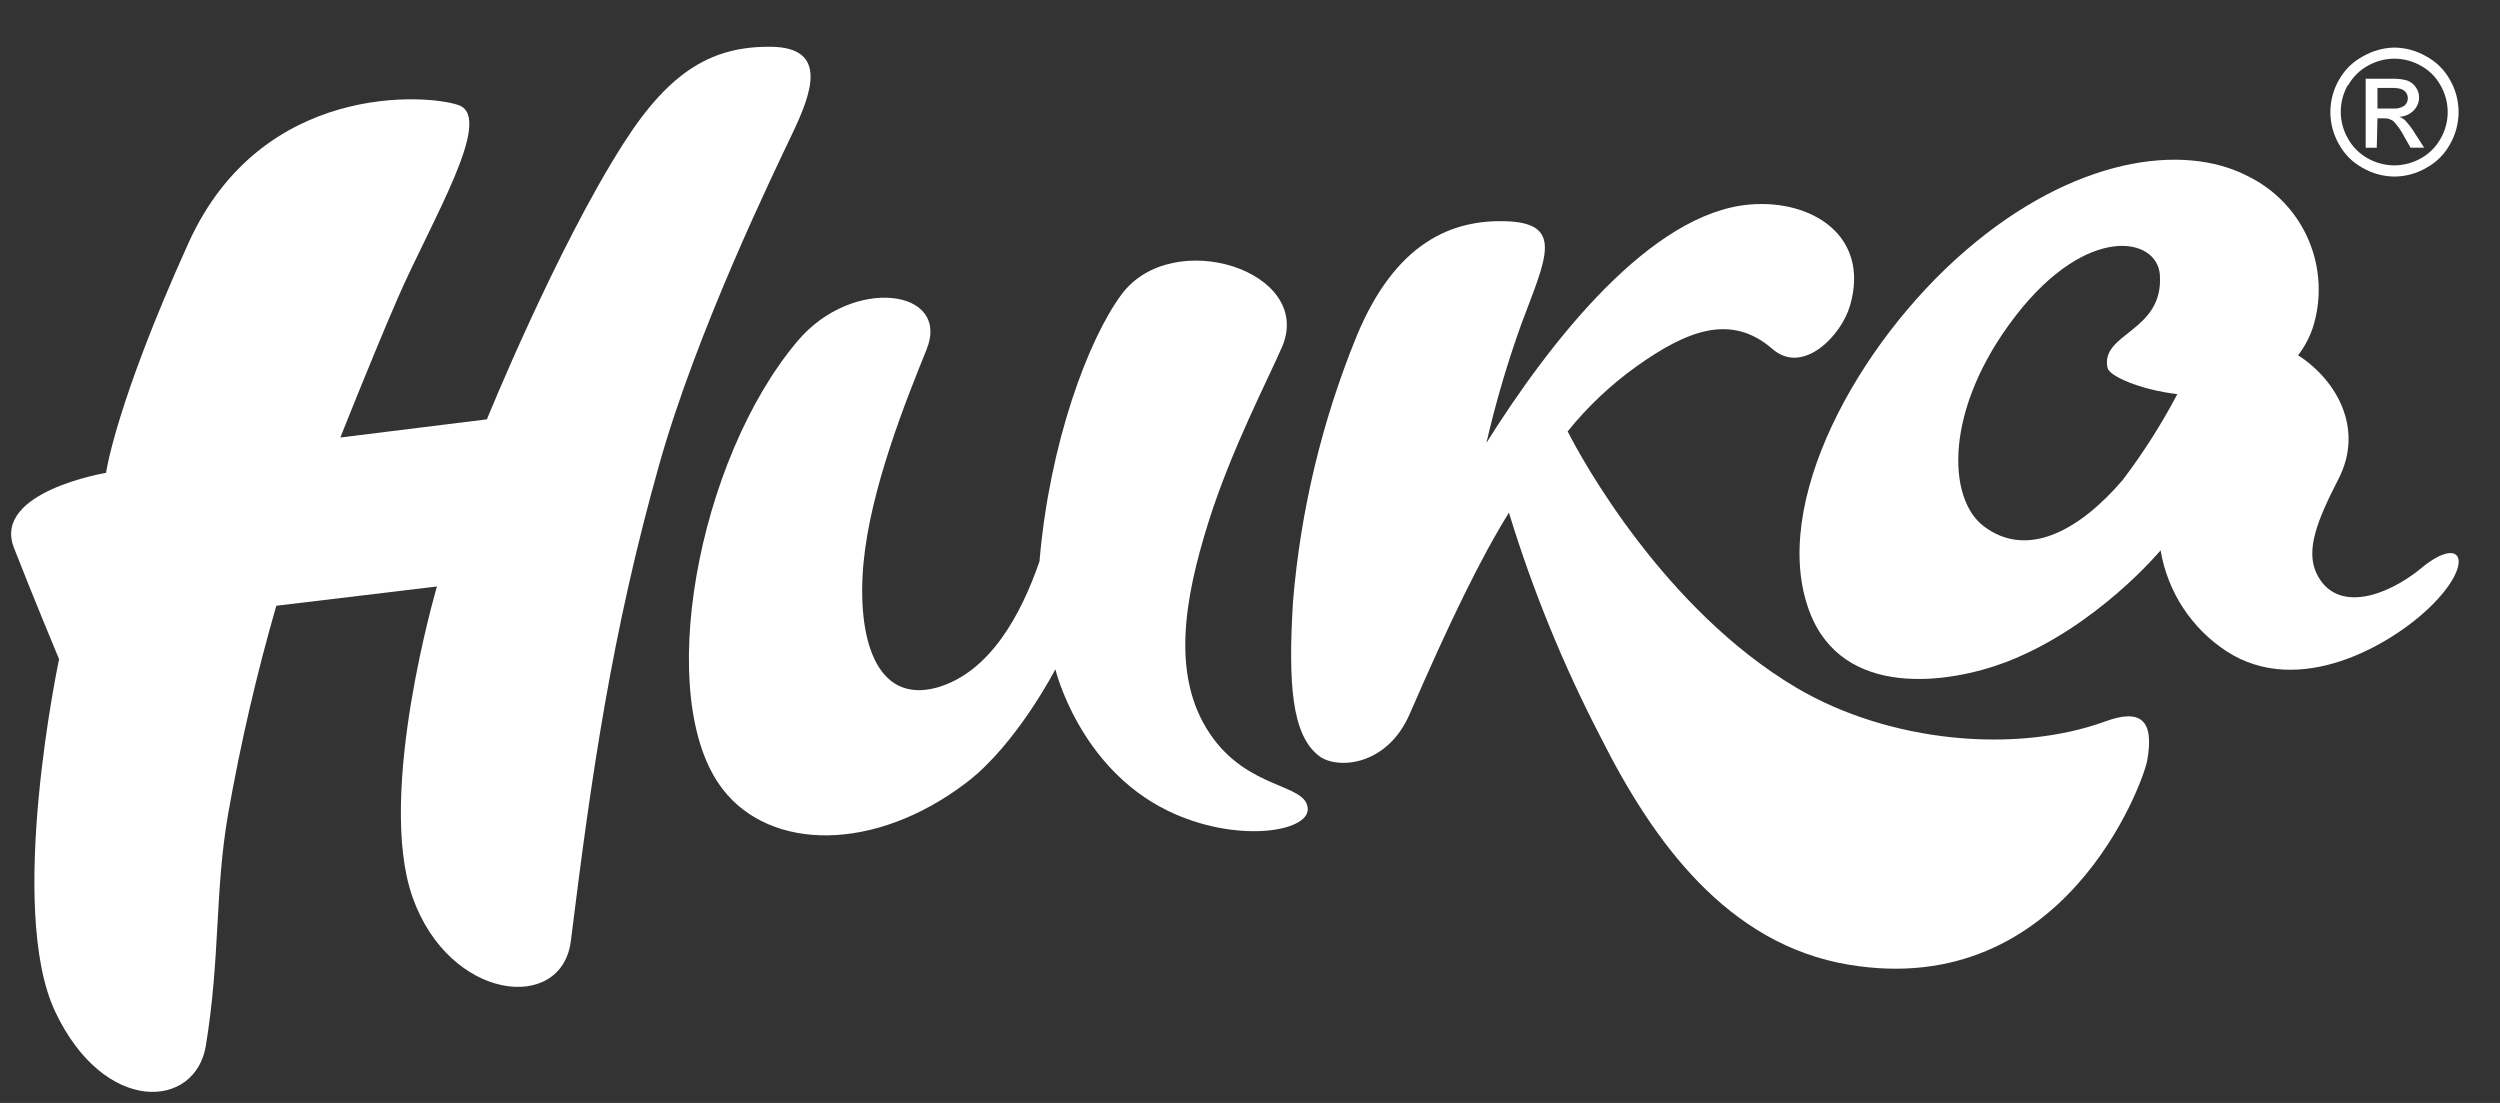
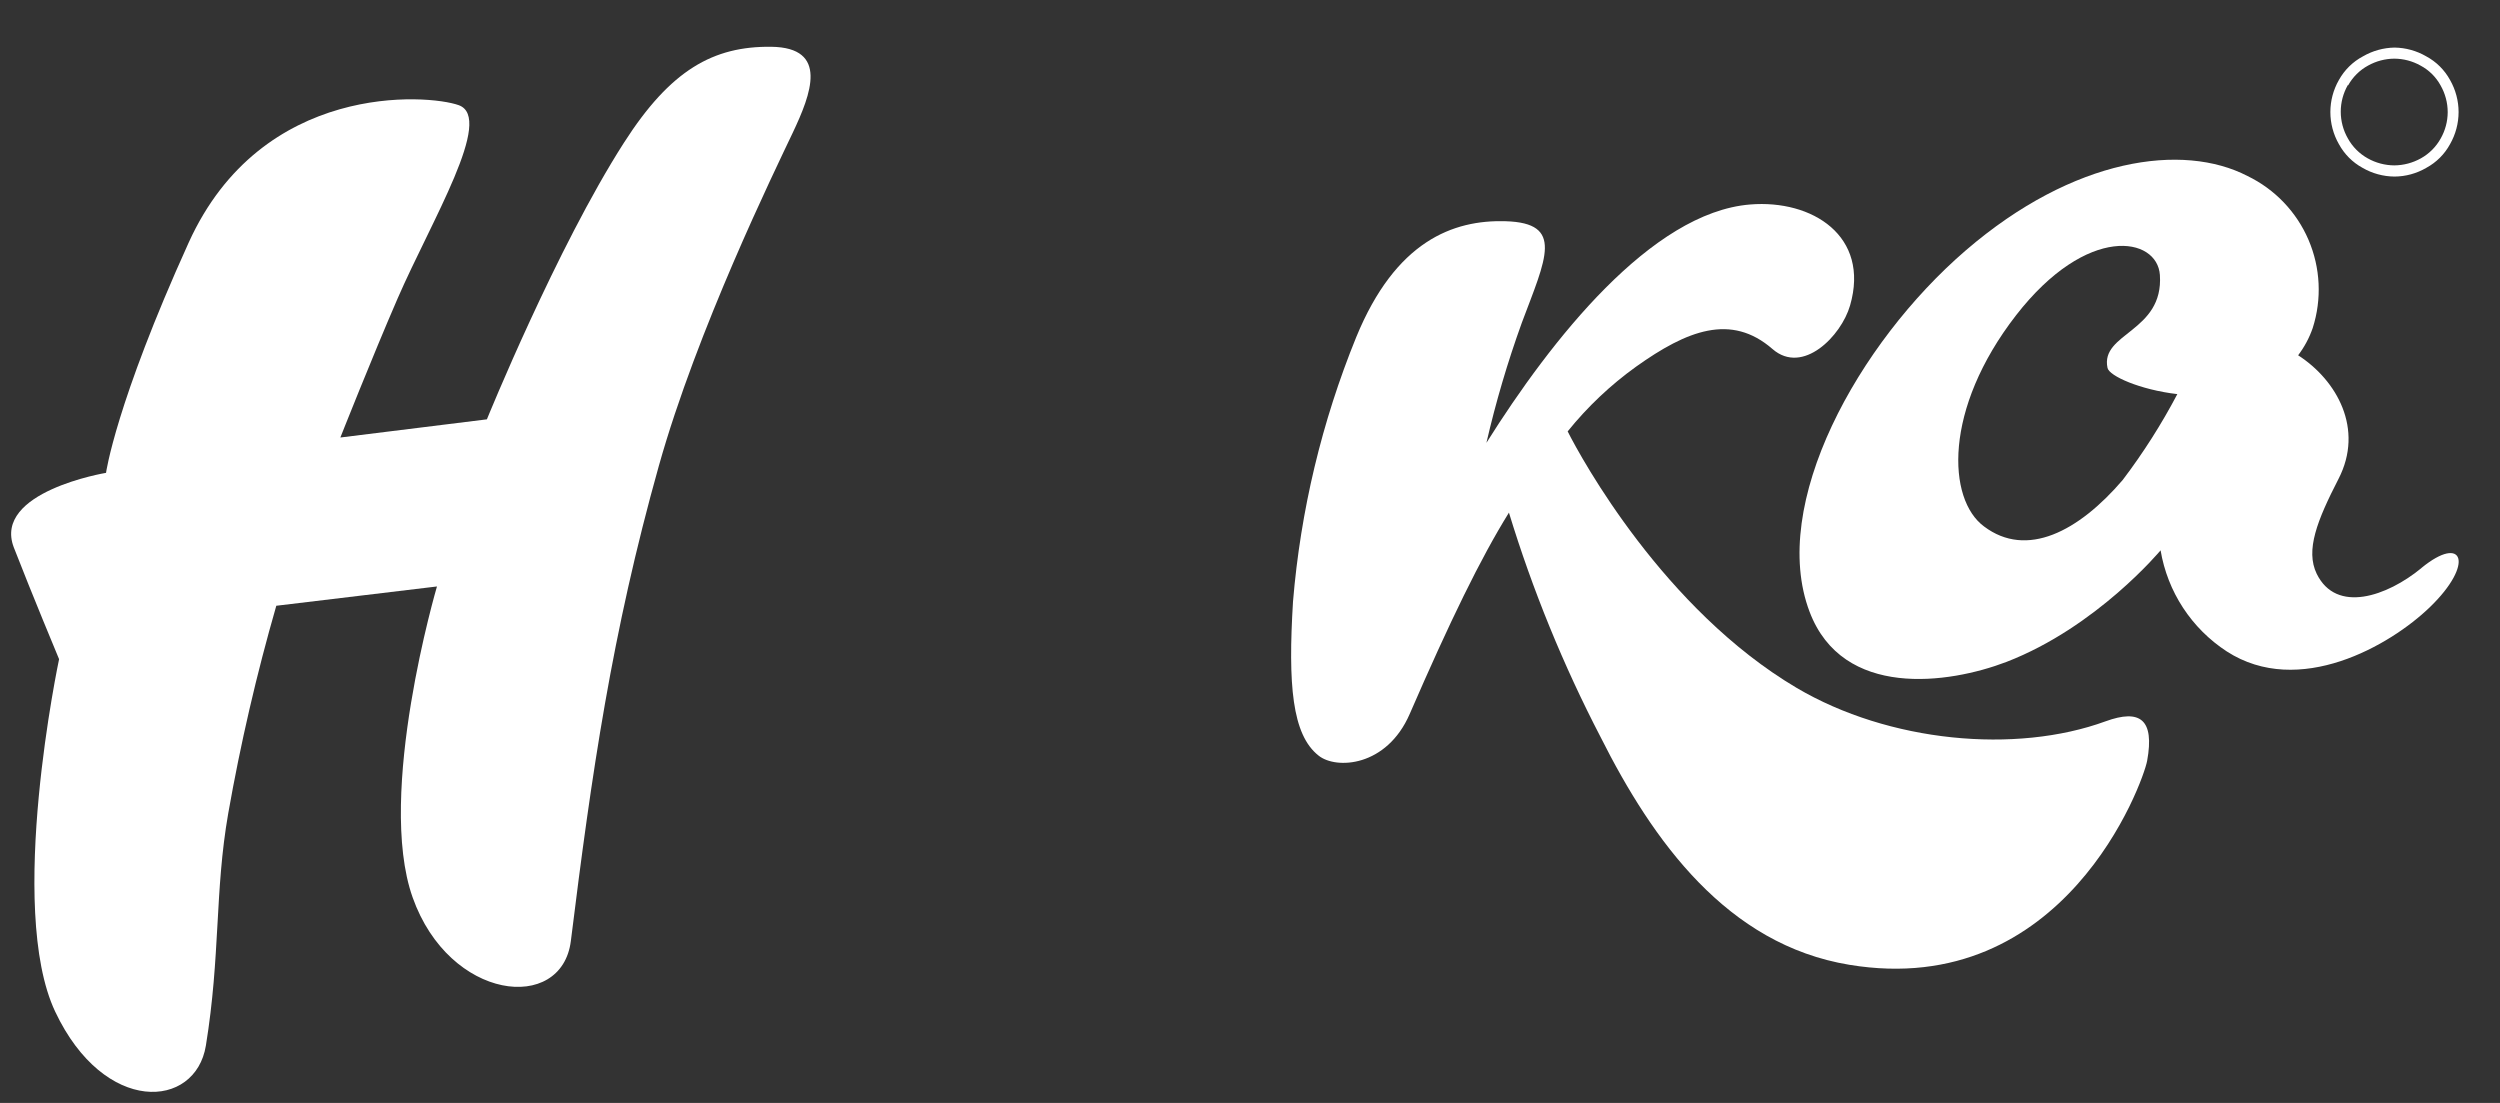
<svg xmlns="http://www.w3.org/2000/svg" width="136" height="60" viewBox="0 0 136 60" fill="none">
  <rect x="0" y="0" width="136" height="60" fill="#333333" stroke="none" />
  <path fill-rule="evenodd" clip-rule="evenodd" d="M127.738 4.644C127.991 4.188 128.368 3.814 128.826 3.566C129.262 3.324 129.751 3.195 130.25 3.191C130.749 3.193 131.239 3.322 131.674 3.566C132.135 3.811 132.515 4.186 132.766 4.644C133.021 5.089 133.155 5.593 133.155 6.106C133.153 6.605 133.022 7.096 132.776 7.53C132.525 7.985 132.151 8.36 131.698 8.613C131.255 8.86 130.757 8.993 130.25 8.997C129.742 8.994 129.244 8.862 128.802 8.613C128.349 8.36 127.975 7.985 127.724 7.53C127.471 7.088 127.337 6.587 127.337 6.077C127.337 5.568 127.471 5.067 127.724 4.625L127.738 4.644ZM128.522 9.13C129.05 9.437 129.649 9.6 130.259 9.605C130.869 9.602 131.466 9.438 131.992 9.13C132.539 8.835 132.988 8.386 133.284 7.839C133.587 7.308 133.747 6.708 133.747 6.096C133.747 5.485 133.587 4.885 133.284 4.354C132.985 3.806 132.533 3.357 131.983 3.063C131.461 2.761 130.871 2.598 130.269 2.588C129.665 2.597 129.073 2.761 128.55 3.063C127.996 3.356 127.539 3.805 127.235 4.354C126.932 4.885 126.772 5.485 126.772 6.096C126.772 6.708 126.932 7.308 127.235 7.839C127.531 8.384 127.977 8.833 128.522 9.13Z" fill="white" />
-   <path fill-rule="evenodd" clip-rule="evenodd" d="M129.334 4.785H130.26C130.387 4.787 130.514 4.807 130.635 4.847C130.737 4.886 130.826 4.953 130.891 5.042C130.953 5.129 130.987 5.234 130.986 5.341C130.988 5.42 130.972 5.499 130.938 5.571C130.904 5.643 130.854 5.705 130.791 5.754C130.633 5.856 130.448 5.909 130.26 5.906H130.07H129.334V4.785ZM129.334 6.438H129.69C129.858 6.43 130.024 6.474 130.165 6.566C130.194 6.587 130.221 6.611 130.245 6.637C130.463 6.88 130.648 7.149 130.796 7.439L131.133 8.033H131.874L131.399 7.297C131.24 7.03 131.054 6.78 130.844 6.552C130.751 6.466 130.643 6.398 130.525 6.352C130.819 6.342 131.098 6.22 131.304 6.01C131.398 5.916 131.472 5.804 131.523 5.681C131.574 5.558 131.599 5.426 131.598 5.293C131.599 5.095 131.536 4.902 131.418 4.743C131.303 4.573 131.137 4.445 130.943 4.377C130.708 4.314 130.465 4.282 130.222 4.282H128.693V8.038H129.296L129.334 6.438Z" fill="white" />
  <path fill-rule="evenodd" clip-rule="evenodd" d="M41.959 2.545C38.807 2.507 36.48 3.798 33.941 7.767C30.275 13.488 26.487 22.812 26.487 22.812L18.516 23.8C18.516 23.8 20.23 19.465 21.63 16.237C23.467 12.011 26.9 6.414 24.953 5.721C23.287 5.123 14.243 4.425 10.264 13.198C6.286 21.972 5.768 25.723 5.768 25.723C5.768 25.723 -0.404 26.748 0.75 29.777C1.723 32.284 3.214 35.859 3.214 35.859C3.214 35.859 0.337 49.399 3.005 55.039C5.673 60.679 10.635 60.347 11.2 56.881C11.997 51.977 11.674 48.501 12.415 44.252C13.087 40.442 13.96 36.671 15.031 32.953L23.771 31.904C23.771 31.904 20.448 43.184 22.447 48.819C24.445 54.455 30.56 55.129 31.054 51.193C32.184 42.087 33.285 34.453 35.84 25.347C37.924 17.922 42.144 9.296 43.132 7.207C44.119 5.118 45.102 2.587 41.959 2.545Z" fill="white" />
  <path fill-rule="evenodd" clip-rule="evenodd" d="M114.545 39.239C109.645 41.029 102.752 40.378 97.738 37.421C90.513 33.148 86.031 24.958 85.281 23.468C86.36 22.129 87.615 20.942 89.012 19.94C91.766 17.979 94.168 17.02 96.428 18.991C98.071 20.415 100.164 18.283 100.644 16.617C101.736 12.842 98.588 10.848 95.208 11.124C89.829 11.561 84.383 18.483 80.861 24.09C81.371 21.879 82.013 19.7 82.784 17.566C84.099 14.053 85.115 12.13 81.905 12.035C79.057 11.95 75.923 13.108 73.777 18.345C71.909 22.935 70.75 27.782 70.34 32.721C70.065 37.231 70.283 39.965 71.731 41.105C72.681 41.869 75.434 41.727 76.688 38.84C78.881 33.789 80.533 30.39 82.086 27.887C83.372 32.099 85.041 36.185 87.071 40.094C89.919 45.762 93.955 51.388 100.606 52.485C112.304 54.417 116.586 42.581 116.805 41.385C117.213 39.135 116.425 38.555 114.545 39.239Z" fill="white" />
-   <path fill-rule="evenodd" clip-rule="evenodd" d="M65.811 39.903C63.675 36.727 64.463 32.502 65.716 28.481C66.969 24.459 69.039 20.528 69.761 18.829C71.461 14.736 63.779 12.287 61.011 16.018C59.202 18.458 57.094 24.089 56.548 30.541C55.547 33.428 53.871 36.556 50.994 37.397C47.59 38.346 46.602 34.591 46.977 30.608C47.352 26.624 49.247 21.867 50.4 19.028C51.753 15.705 46.374 15.002 43.388 18.553C37.943 24.982 35.512 38.066 39.334 42.956C41.921 46.279 47.552 46.389 52.565 42.581C55.3 40.506 57.412 36.409 57.412 36.409C57.412 36.409 58.699 41.764 63.546 44.114C67.24 45.9 71.171 45.258 71.142 44.015C71.109 42.595 67.89 43.008 65.811 39.903Z" fill="white" />
  <path fill-rule="evenodd" clip-rule="evenodd" d="M115.475 26.111C113.073 28.917 110.253 30.384 107.936 28.642C105.928 27.165 105.714 22.261 109.669 17.157C113.548 12.158 117.36 12.885 117.498 14.959C117.707 18.069 114.241 18.102 114.649 20.015C114.739 20.452 116.411 21.202 118.447 21.44C117.586 23.076 116.592 24.638 115.475 26.111ZM131.726 30.902C129.851 32.445 127.097 33.394 126.029 31.215C125.407 29.933 126.053 28.314 127.216 26.05C128.612 23.339 127.131 20.69 125.018 19.327C125.359 18.879 125.627 18.379 125.811 17.846C126.316 16.271 126.235 14.568 125.583 13.048C124.931 11.528 123.753 10.295 122.264 9.575C118.756 7.757 112.817 8.56 106.939 13.62C101.062 18.681 96.229 27.455 98.441 33.28C100.24 38.028 105.999 37.211 109.147 36.01C114.07 34.111 117.536 29.938 117.536 29.938C117.723 31.053 118.139 32.118 118.758 33.064C119.378 34.011 120.187 34.818 121.134 35.436C125.065 37.976 130.031 35.113 132.182 33.033C134.637 30.664 134.005 29.031 131.726 30.897V30.902Z" fill="white" />
</svg>